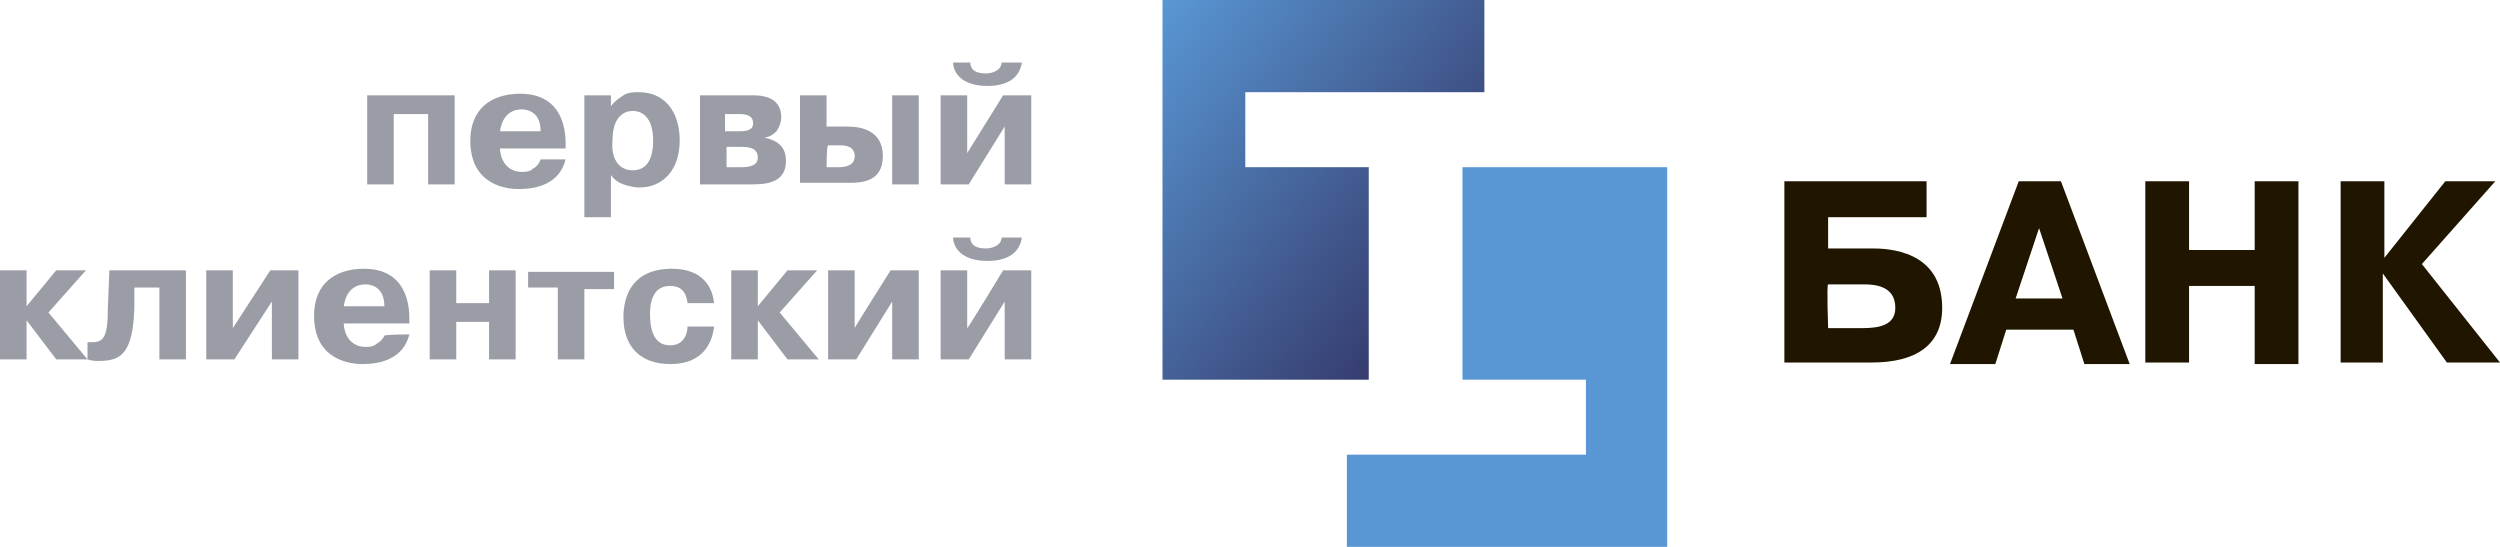
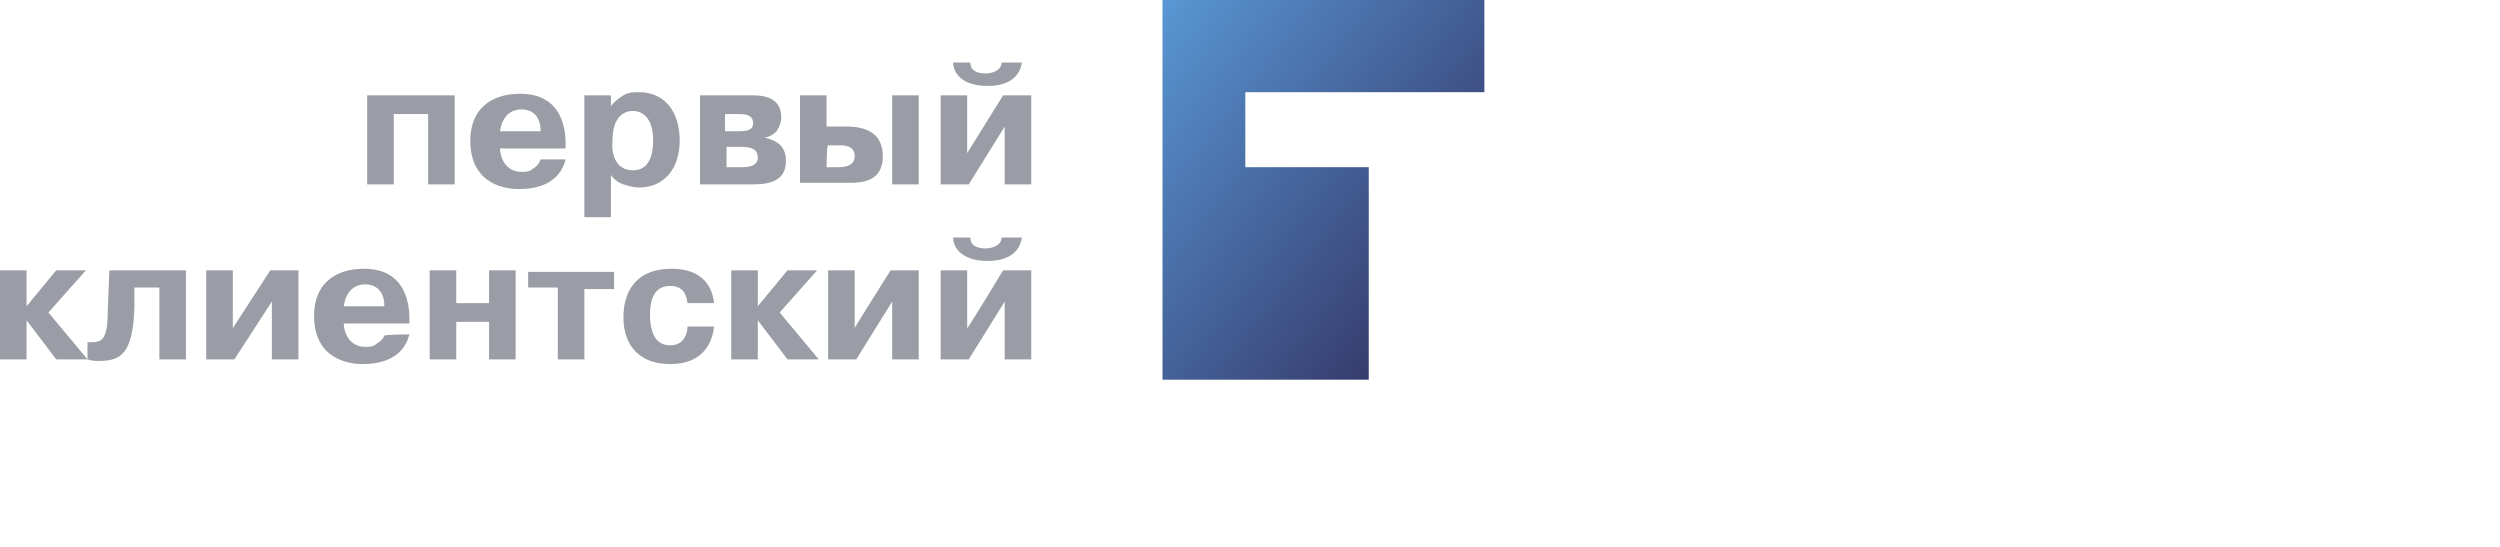
<svg xmlns="http://www.w3.org/2000/svg" viewBox="0 0 160 35">
  <path fill="#9a9da5" d="M25.2 11.8h-1.7V6.1h5.6v5.7h-1.7V7.3h-2.2v4.5zm11-1.6c-.4 1.6-1.9 1.9-3 1.9-.7 0-3.1-.2-3.1-3.1 0-2 1.3-3 3.2-3 2.8 0 2.9 2.5 2.9 3.2v.3H32c0 .5.3 1.5 1.4 1.5.2 0 .5 0 .7-.2.2-.1.4-.3.5-.6h1.6zm-1.6-1.8c0-1.2-.8-1.4-1.2-1.4-.2 0-1.2 0-1.4 1.4h2.6zm4.5-2.3v.7c.2-.3.5-.5.8-.7.3-.2.7-.2 1-.2 1.6 0 2.6 1.2 2.6 3.1 0 1.8-1 3-2.6 3-.3 0-.7-.1-1-.2-.3-.1-.6-.3-.8-.6v2.7h-1.7V6.1h1.7zm1.4 4.8c1 0 1.3-.9 1.3-1.9 0-1.6-.8-1.9-1.3-1.9s-1.3.3-1.3 1.9c-.1 1 .3 1.9 1.3 1.9zm7.6-4.8c.5 0 1.9 0 1.9 1.4 0 .3-.1.6-.3.9-.2.2-.5.4-.8.4.9.2 1.4.6 1.4 1.5 0 1.2-.9 1.5-2.1 1.5h-3.4V6.1h3.3zm-1.7 2.3h.9c.3 0 .9 0 .9-.5s-.4-.6-.9-.6h-.9v1.1zm0 2.3h1.1c.8 0 1-.3 1-.6 0-.4-.2-.7-1-.7h-1v1.3zm6.5-4.6v2H54c.5 0 2.5-.1 2.5 1.9 0 1.6-1.3 1.7-2.1 1.7h-3.2V6.1h1.7zm0 4.6h.8c.4 0 1-.1 1-.7 0-.7-.7-.7-1-.7H53c-.1 0-.1 1.4-.1 1.4zm5.9-4.6v5.7h-1.7V6.1h1.7zm5.4 0H66v5.7h-1.7V8.1L62 11.8h-1.8V6.1h1.7v3.7l2.3-3.7zM62.1 4c0 .7.8.7 1 .7.4 0 1-.2 1-.7h1.3c-.1.7-.6 1.5-2.2 1.5-1.7 0-2.2-.9-2.2-1.5h1.1zM3.6 17.3h1.9L3.1 20l2.5 3h-2l-1.9-2.5V23H0v-5.7h1.7v2.3l1.9-2.3zm2 4.6h.3c.7 0 1-.3 1-2.1l.1-2.5h4.9V23h-1.7v-4.6H8.6v1.3c-.1 3-.9 3.4-2.3 3.4-.2 0-.4 0-.7-.1v-1.1zm11.7-4.6h1.8V23h-1.7v-3.7L15 23h-1.8v-5.7h1.7V21l2.4-3.7zm8.9 4.1c-.4 1.6-1.9 1.9-3 1.9-.7 0-3.1-.2-3.1-3.1 0-2 1.3-3 3.2-3 2.8 0 2.9 2.5 2.9 3.2v.3H22c0 .5.3 1.5 1.4 1.5.2 0 .5 0 .7-.2.2-.1.4-.3.5-.5-.1-.1 1.6-.1 1.6-.1zm-1.6-1.8c0-1.2-.8-1.4-1.2-1.4-.2 0-1.2 0-1.4 1.4h2.6zm4.6 3.4h-1.7v-5.7h1.7v2.1h2.1v-2.1H33V23h-1.7v-2.4h-2.1V23zm4.6-4.5v-1.1h5.5v1.1h-1.9V23h-1.7v-4.6h-1.9zm11.9 2.4c-.1.9-.6 2.4-2.8 2.4-1.9 0-3-1.1-3-3 0-1.4.6-3.1 3.1-3.1 2 0 2.6 1.2 2.7 2.2H44c-.1-.9-.6-1.1-1.1-1.1-.4 0-1.3.1-1.3 1.8 0 1.9.9 2 1.3 2 .9 0 1.1-.8 1.1-1.2h1.7zm4.7-3.6h1.9L49.9 20l2.5 3h-2l-1.9-2.5V23h-1.7v-5.7h1.7v2.3l1.9-2.3zm6.6 0h1.8V23h-1.7v-3.7L54.8 23H53v-5.7h1.7V21c-.1.1 2.3-3.7 2.3-3.7zm7.2 0H66V23h-1.7v-3.7L62 23h-1.8v-5.7h1.7V21c0 .1 2.3-3.7 2.3-3.7zm-2.1-2.1c0 .7.8.7 1 .7.4 0 1-.2 1-.7h1.3c-.1.7-.6 1.5-2.2 1.5-1.7 0-2.2-.9-2.2-1.5h1.1z" />
-   <path fill="#201600" d="M117 15.9h2.8c1 0 4.5.1 4.5 3.8 0 2.4-1.7 3.5-4.5 3.5h-5.6V11.6h9.1v2.3H117v2zm0 5.1h2.2c1.1 0 2.1-.2 2.1-1.3 0-1.4-1.3-1.5-2-1.5H117c-.1 0 0 2.8 0 2.8zm14.9-9.4l4.4 11.7h-2.9l-.7-2.2h-4.3l-.7 2.2h-2.9l4.4-11.7h2.7zm.1 7.5l-1.5-4.5-1.5 4.5h3zm8.1 4.1h-2.8V11.6h2.8V16h4.2v-4.4h2.8v11.7h-2.8v-5h-4.2v4.9zm16.4-11.6h3.2l-4.7 5.3 5 6.3h-3.4l-4.1-5.7v5.7h-2.7V11.6h2.8v4.9l3.9-4.9z" />
  <path fill="url(#gr1)" d="M87.6 10.7h-7.9V5.9H95V0H74.4v24.3h13.2V10.7z" />
  <linearGradient id="gr1" gradientUnits="userSpaceOnUse" x1="72.408" y1="33.436" x2="92.36" y2="17.845" gradientTransform="matrix(1 0 0 -1 0 36)">
    <stop offset="0" stop-color="#5997d4" />
    <stop offset="1" stop-color="#363c6e" />
  </linearGradient>
-   <path fill="url(#gr2)" d="M93.6 10.7v13.6h7.9v4.8H86.2V35h20.5V10.7H93.6z" />
  <linearGradient id="gr2" gradientUnits="userSpaceOnUse" x1="4006.737" y1="-2566.997" x2="5242.947" y2="-3382.697" gradientTransform="matrix(1 0 0 -1 0 36)">
    <stop offset="0" stop-color="#5997d4" />
    <stop offset="1" stop-color="#363c6e" />
  </linearGradient>
</svg>